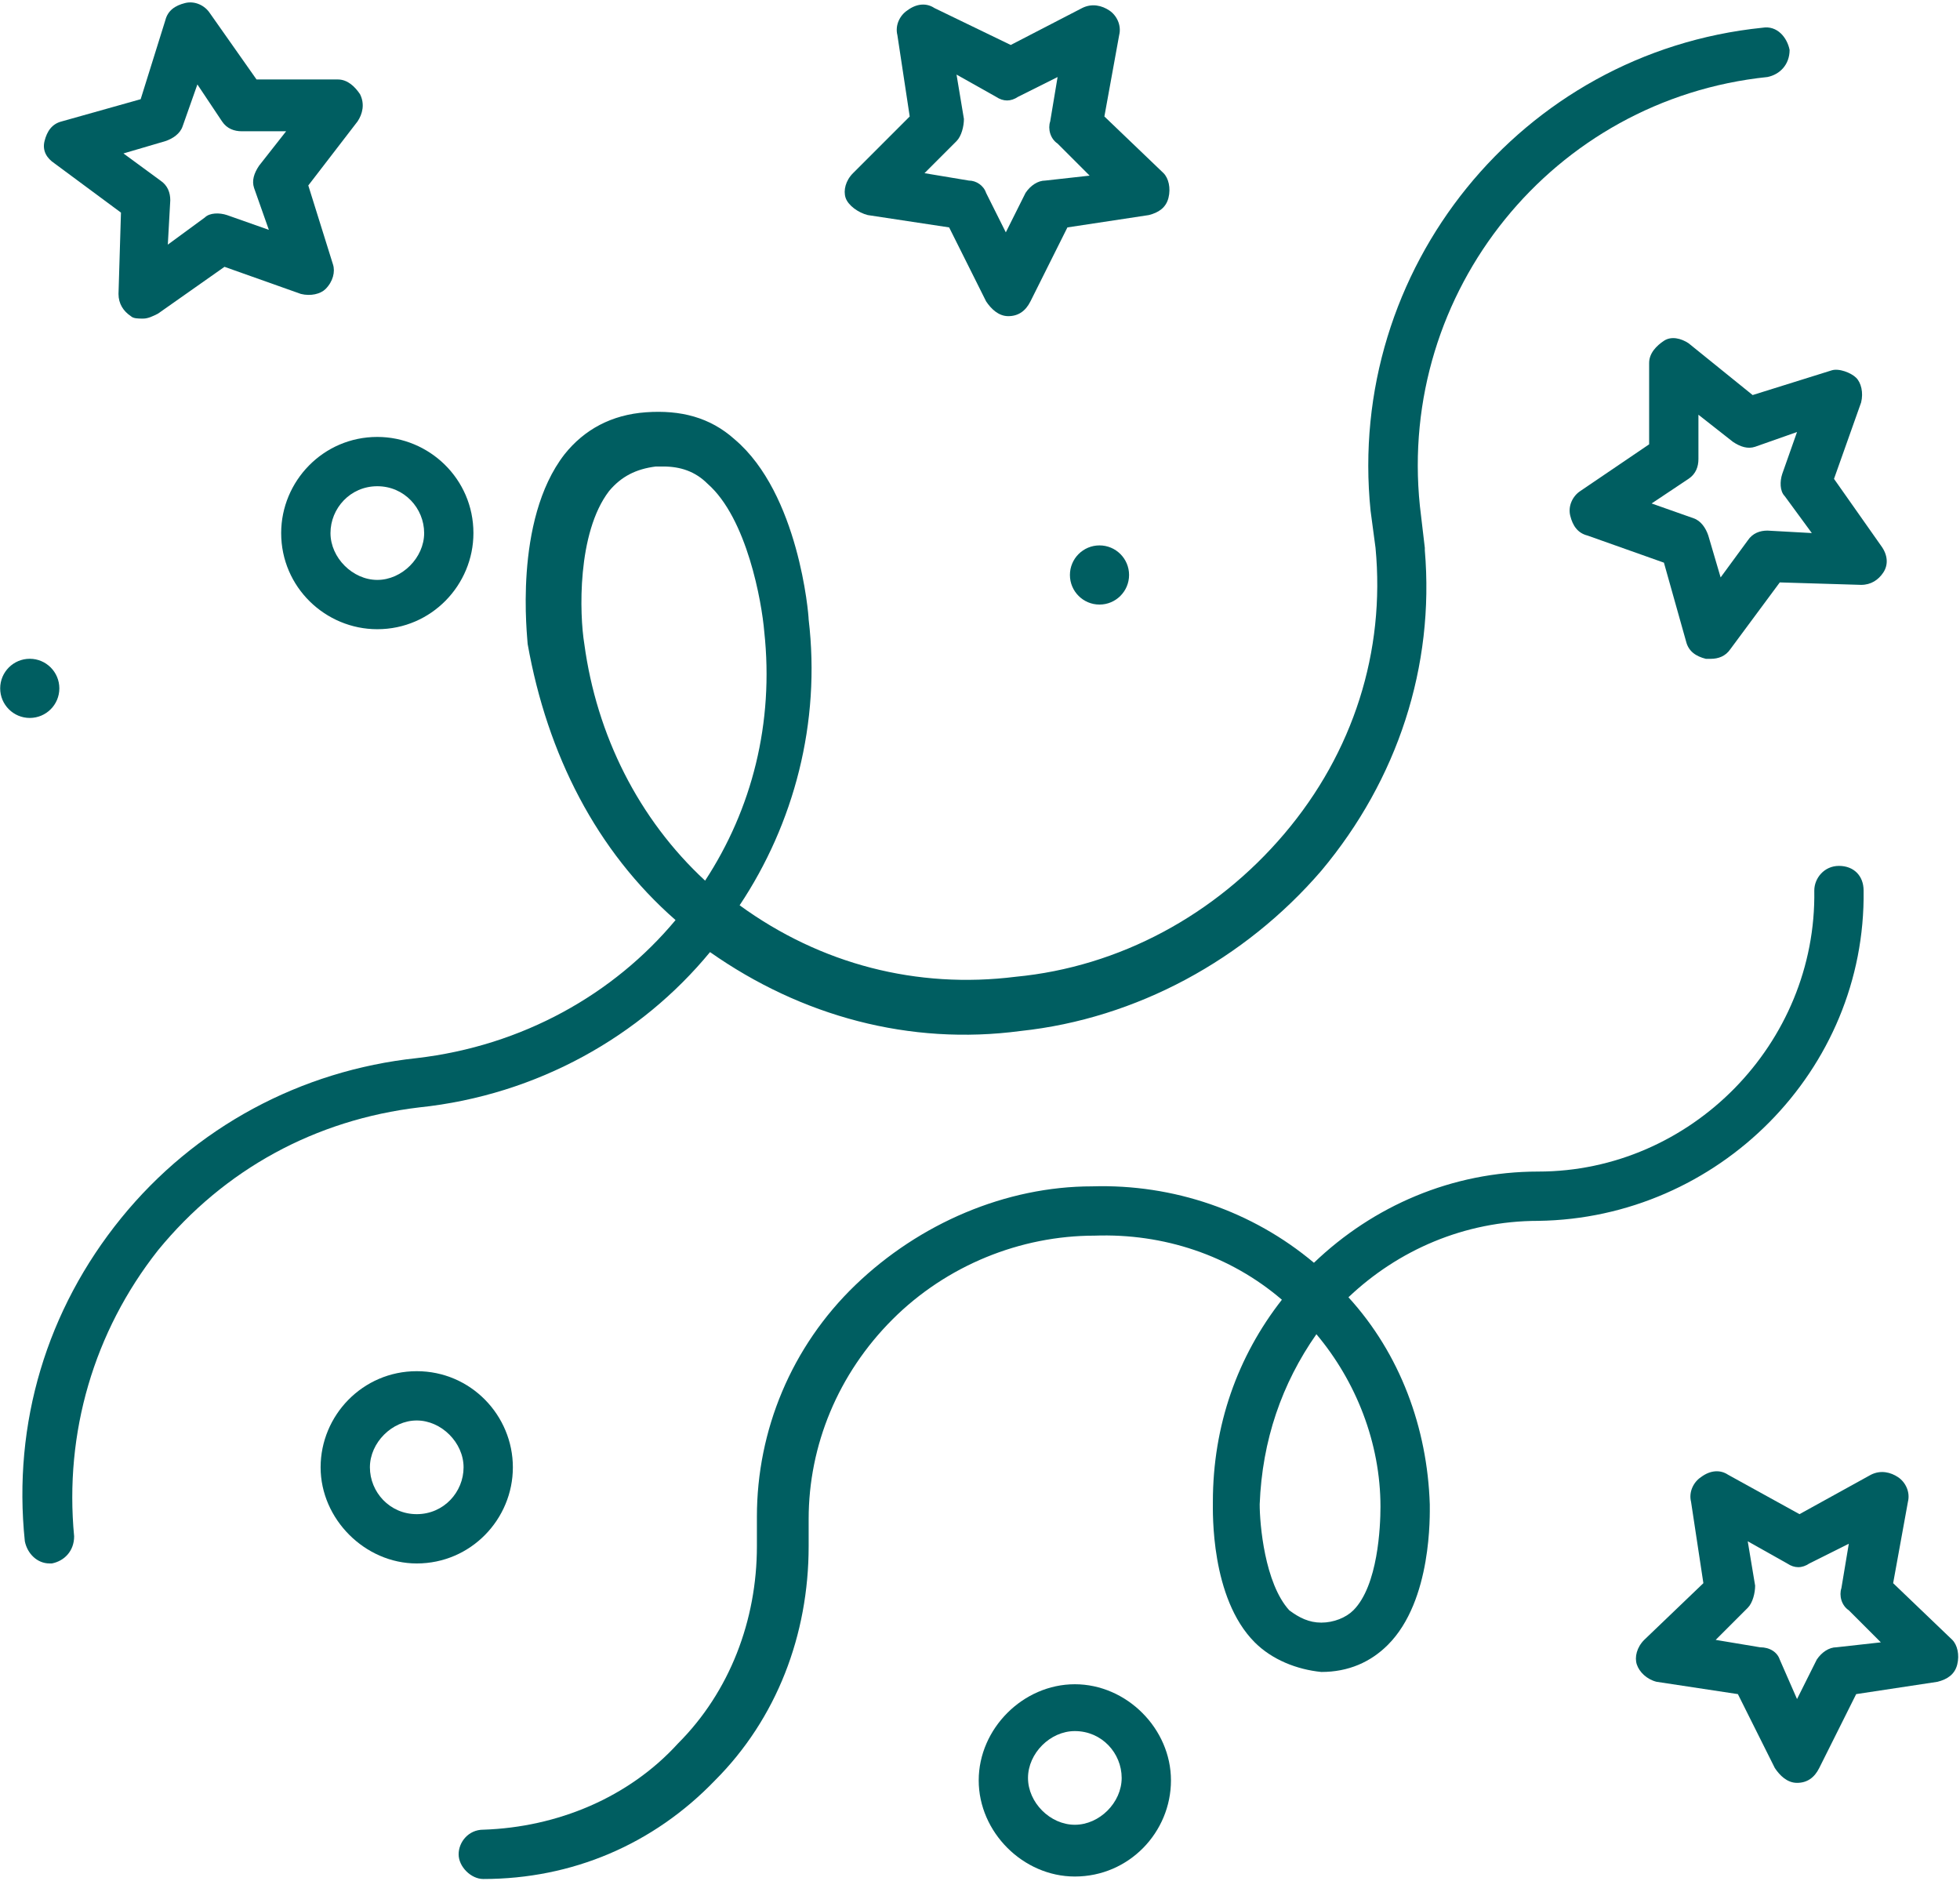
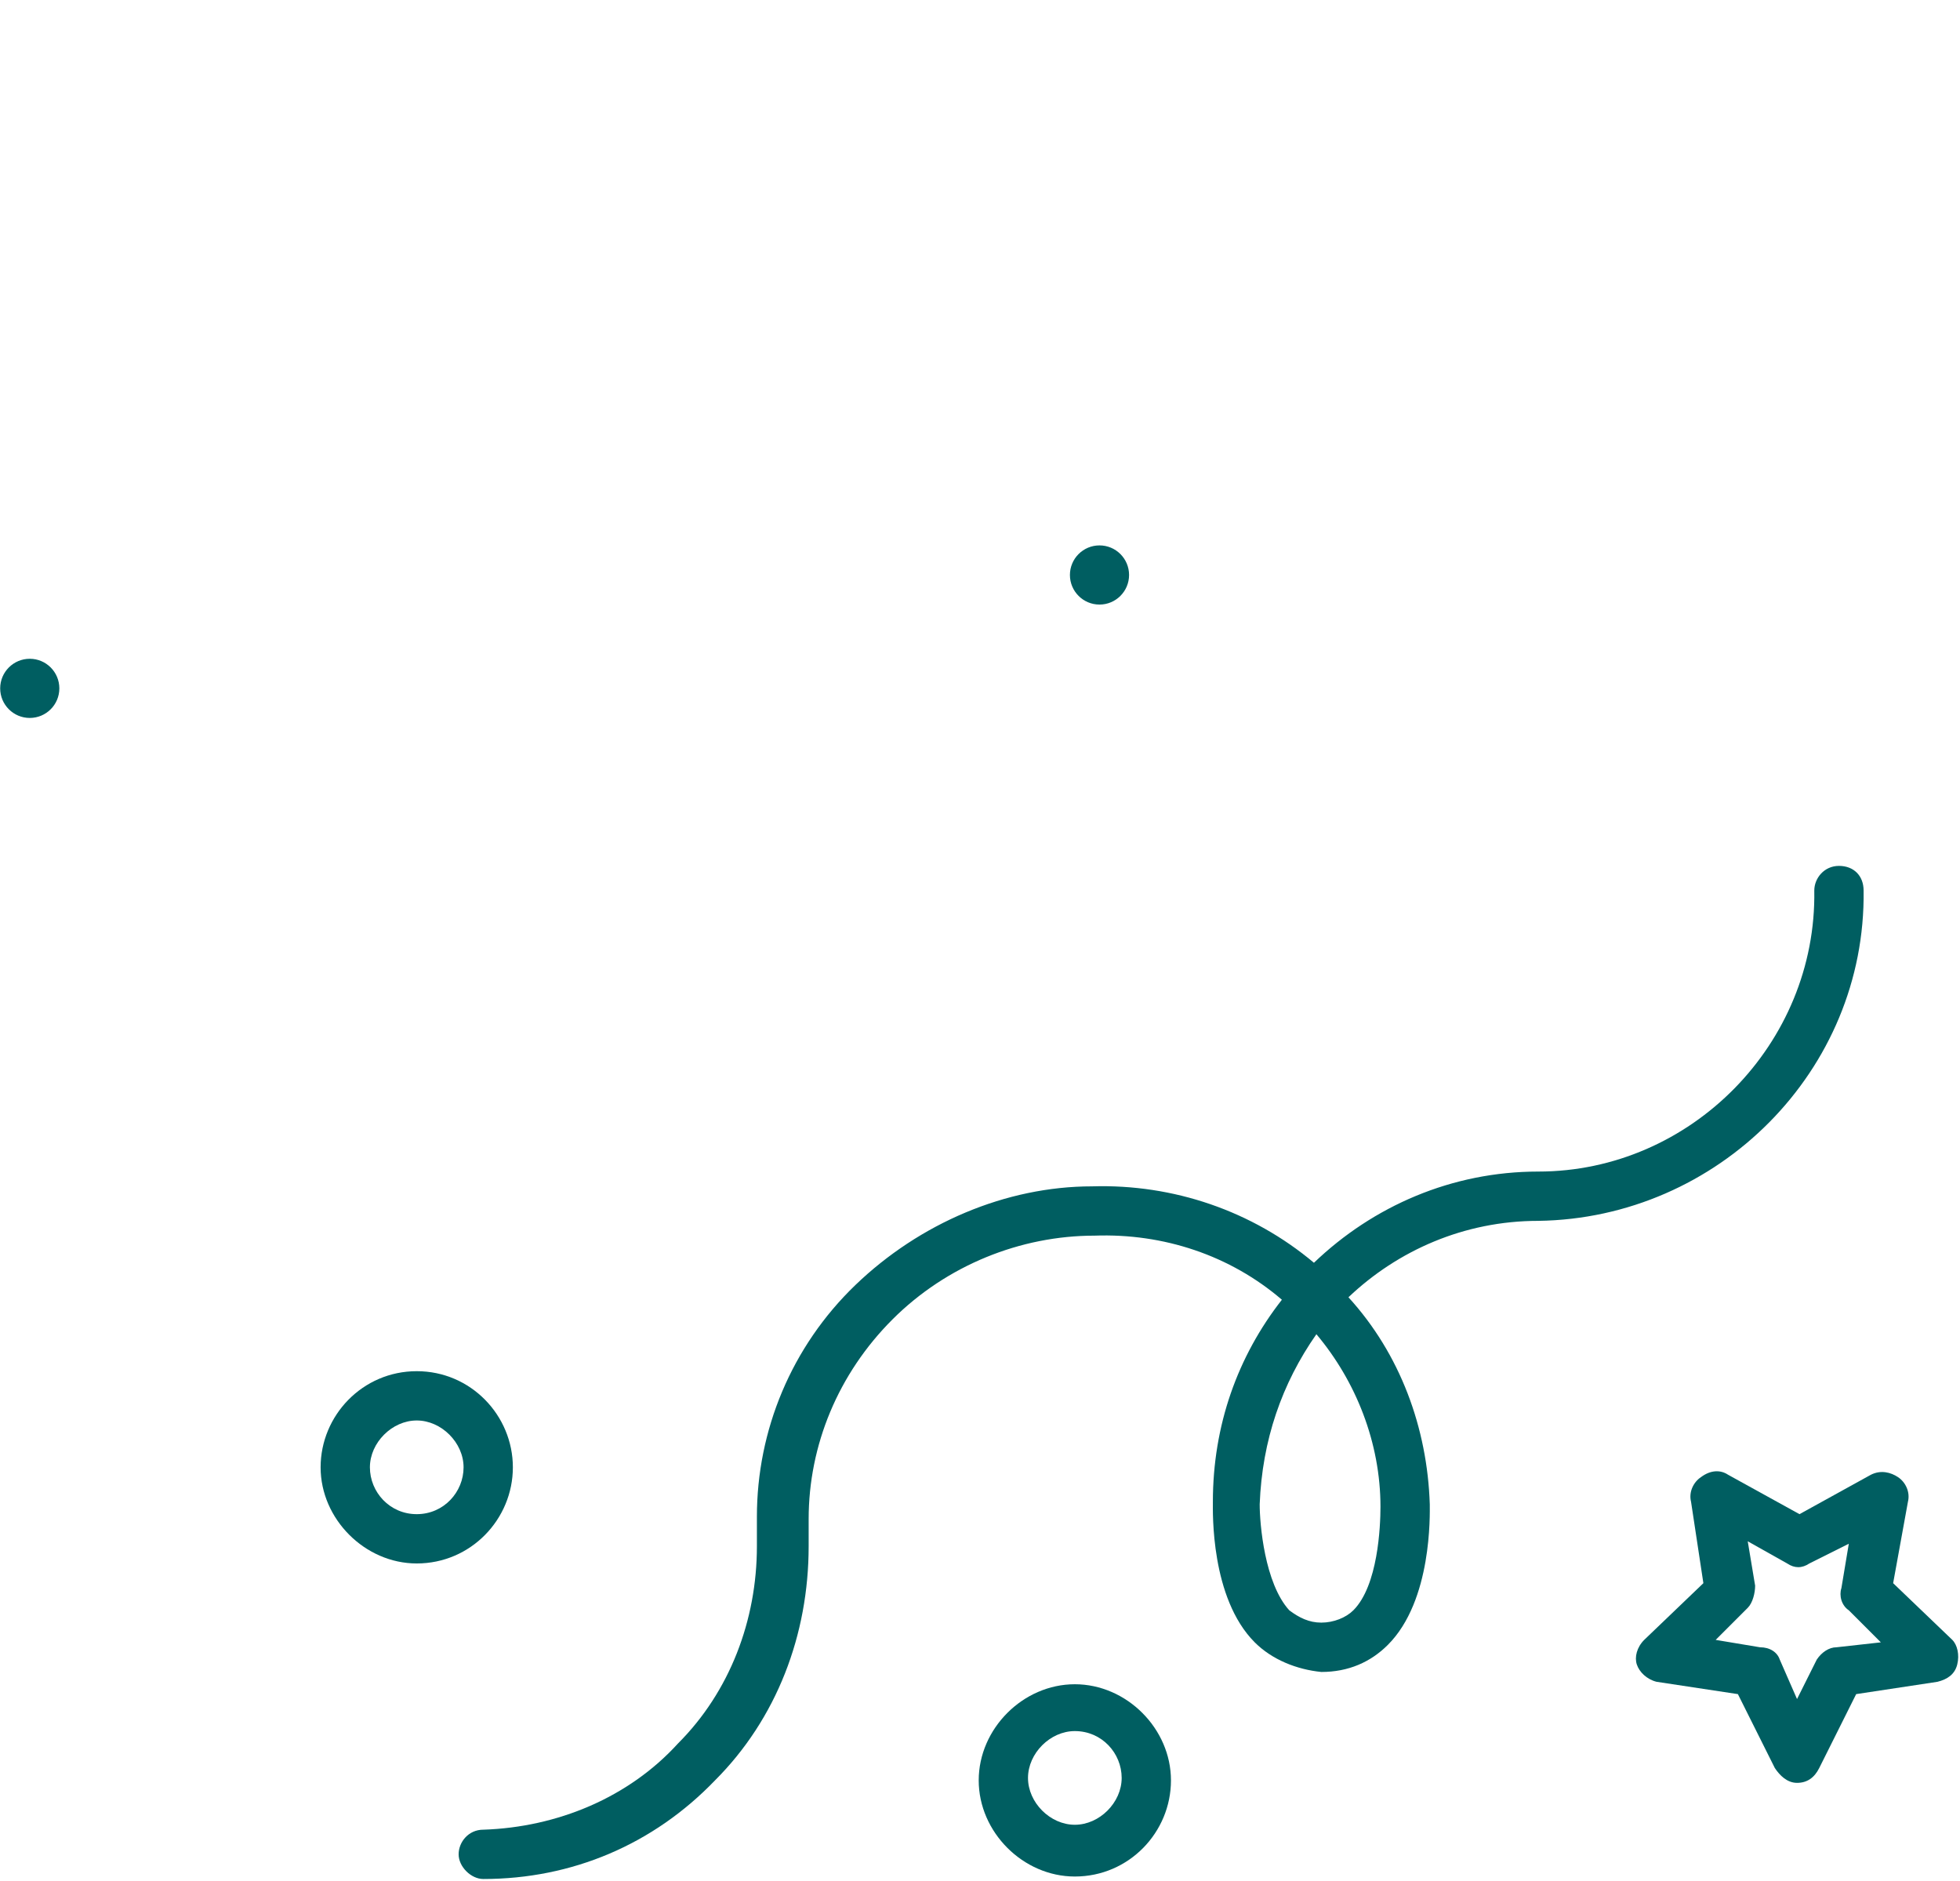
<svg xmlns="http://www.w3.org/2000/svg" width="717" height="688" viewBox="0 0 717 688" fill="none">
-   <path d="M247.125 336.548C224.584 363.6 191.224 382.532 152.449 387.04C110.071 391.549 71.302 412.286 44.251 445.645C17.199 479.005 4.576 520.483 9.086 563.761C9.985 568.271 13.596 571.875 18.105 571.875H19.005C23.514 570.975 27.118 567.365 27.118 561.956C23.514 524.086 34.332 487.118 57.773 457.361C82.12 427.607 115.48 409.573 153.348 405.065C196.626 400.555 234.494 378.92 259.741 348.258C293.101 371.7 332.774 382.523 373.349 377.115C415.727 372.605 455.402 350.97 483.352 318.51C511.302 285.15 524.832 243.672 521.222 201.292V200.393L519.417 185.065C511.303 106.622 568.103 36.294 646.553 28.174C651.063 27.275 654.666 23.665 654.666 18.256C653.767 13.746 650.157 9.236 644.748 10.142C556.386 19.161 492.365 98.503 501.385 186.868L503.19 200.39C506.794 238.26 495.077 275.229 469.83 304.985C444.584 334.74 409.419 353.672 371.55 357.282C335.487 361.791 300.322 352.772 270.566 331.137C290.402 301.382 300.321 264.412 295.812 226.542C295.812 224.737 292.208 180.559 268.761 160.722C259.742 152.609 248.924 149.904 236.301 150.803C223.678 151.703 213.759 157.118 206.546 166.131C187.608 190.477 193.024 233.756 193.024 235.561C200.238 276.127 218.277 311.299 247.127 336.545L247.125 336.548ZM222.779 179.657C227.288 174.248 232.697 171.544 239.912 170.638H242.617C248.931 170.638 254.34 172.443 258.843 176.953C273.271 189.576 278.68 220.231 279.58 231.056C283.184 264.416 275.07 295.975 257.938 322.122C233.592 299.581 218.264 268.926 213.755 235.559C211.963 224.741 211.063 194.986 222.781 179.658L222.779 179.657Z" fill="#005E61" />
  <path d="M176.795 669.262C171.386 669.262 167.775 673.772 167.775 678.282C167.775 682.791 172.285 687.301 176.795 687.301C209.254 687.301 239.011 674.678 261.553 651.237C284.094 628.696 295.817 598.041 295.817 565.581V555.662C295.817 528.611 306.635 502.466 326.472 482.629C346.309 462.793 373.361 451.974 400.412 451.974C425.659 451.075 450.005 459.188 468.937 475.416C452.71 496.153 443.69 521.399 443.69 549.356C443.69 552.959 442.791 584.52 459.018 600.754C465.332 607.068 474.345 610.672 483.364 611.572C493.283 611.572 501.396 607.968 507.711 601.653C523.938 585.426 523.038 553.865 523.038 550.255C522.139 522.305 512.22 495.253 493.283 474.517C511.315 457.384 535.662 446.567 562.713 446.567C628.533 445.667 682.634 391.565 681.736 325.745C681.736 320.336 678.132 316.726 672.717 316.726C667.308 316.726 663.697 321.236 663.697 325.745C664.597 381.647 618.614 428.535 562.713 428.535C531.151 428.535 502.301 441.158 480.66 461.895C458.118 442.957 429.262 433.039 399.513 433.945C367.952 433.945 336.398 447.468 312.95 470.008C289.509 492.55 276.887 523.205 276.887 554.767V565.585C276.887 592.636 266.968 618.781 248.031 637.719C229.992 657.549 203.847 668.368 176.796 669.268L176.795 669.262ZM481.557 488.028C495.985 505.161 504.999 527.703 504.999 551.143C504.999 558.357 504.099 579.999 495.08 589.013C492.375 591.717 487.866 593.522 483.356 593.522C478.847 593.522 475.243 591.717 471.633 589.013C462.614 579.094 460.815 557.451 460.815 550.244C461.721 526.803 468.935 506.061 481.558 488.028H481.557Z" fill="#005E61" />
-   <path d="M19.905 59.738L44.251 77.769L43.352 107.524C43.352 111.128 45.157 113.839 47.862 115.638C48.761 116.537 50.566 116.537 52.371 116.537C54.176 116.537 55.975 115.638 57.78 114.732L82.127 97.599L110.077 107.518C113.681 108.417 117.291 107.517 119.096 105.712C121.8 103.008 122.7 99.398 121.8 96.693L112.781 67.837L130.813 44.395C132.618 41.691 133.517 38.08 131.712 34.477C129.907 31.772 127.203 29.067 123.599 29.067H93.844L76.711 4.721C74.906 2.016 71.302 0.211 67.692 1.117C64.088 2.016 61.377 3.821 60.477 7.432L51.458 36.288L22.602 44.402C18.998 45.301 17.193 48.006 16.287 51.616C15.4 55.226 17.199 57.931 19.903 59.736L19.905 59.738ZM60.485 51.624C63.189 50.725 65.894 48.92 66.799 46.215L72.208 30.888L81.228 44.41C83.033 47.115 85.737 48.014 88.442 48.014H104.668L94.75 60.637C92.945 63.342 92.045 66.046 92.945 68.751L98.354 84.078L83.026 78.669C80.322 77.77 76.712 77.77 74.913 79.568L61.39 89.487L62.29 73.26C62.29 70.556 61.39 67.851 58.686 66.046L45.163 56.127L60.485 51.624Z" fill="#005E61" />
-   <path d="M317.454 78.673L347.209 83.182L360.731 110.234C362.536 112.938 365.241 115.643 368.844 115.643C372.448 115.643 375.159 113.838 376.958 110.234L390.48 83.182L420.235 78.673C423.839 77.773 426.55 75.968 427.449 72.358C428.349 68.754 427.449 65.144 425.644 63.339L404.003 42.602L409.412 12.847C410.311 9.243 408.512 5.633 405.808 3.828C403.103 2.023 399.493 1.124 395.889 2.929L369.744 16.451L341.801 2.929C339.096 1.124 335.486 1.124 331.882 3.828C329.178 5.633 327.372 9.237 328.278 12.847L332.788 42.602L312.045 63.345C309.34 66.05 308.441 69.66 309.34 72.365C310.239 75.063 313.85 77.767 317.454 78.673V78.673ZM349.914 51.621C351.719 49.816 352.618 46.212 352.618 43.508L349.914 27.281L364.342 35.395C367.046 37.2 369.751 37.2 372.455 35.395L386.883 28.18L384.179 44.407C383.279 47.112 384.179 50.722 386.883 52.521L398.607 64.244L382.374 66.049C379.669 66.049 376.965 67.854 375.159 70.559L367.945 84.987L360.731 70.559C359.832 67.848 357.127 66.049 354.423 66.049L338.196 63.345L349.914 51.621Z" fill="#005E61" />
  <path d="M658.283 553.85L632.138 539.421C629.433 537.616 625.823 537.616 622.219 540.321C619.514 542.126 617.709 545.73 618.615 549.34L623.125 579.095L601.483 599.832C598.779 602.536 597.879 606.146 598.779 608.851C599.678 611.555 602.382 614.26 605.993 615.166L635.748 619.675L649.27 646.727C651.075 649.431 653.78 652.136 657.384 652.136C660.987 652.136 663.698 650.331 665.497 646.727L679.019 619.675L708.774 615.166C712.378 614.266 715.089 612.461 715.988 608.851C716.888 605.247 715.988 601.637 714.183 599.832L692.542 579.095L697.951 549.34C698.85 545.736 697.051 542.126 694.347 540.321C691.642 538.516 688.032 537.616 684.428 539.421L658.283 553.85ZM671.811 602.543C669.107 602.543 666.402 604.348 664.597 607.052L657.383 621.48L651.068 607.052C650.169 604.348 647.464 602.543 643.854 602.543L627.628 599.838L639.351 588.115C641.156 586.309 642.056 582.706 642.056 580.001L639.351 563.774L653.779 571.888C656.484 573.693 659.188 573.693 661.893 571.888L676.321 564.674L673.616 580.9C672.717 583.605 673.616 587.215 676.321 589.014L688.044 600.738L671.811 602.543Z" fill="#005E61" />
-   <path d="M617.708 125.559C615.004 123.754 611.394 122.855 608.689 124.66C605.985 126.465 603.28 129.169 603.28 132.773V162.528L578.033 179.661C575.329 181.467 573.524 185.07 574.43 188.681C575.329 192.285 577.134 194.995 580.744 195.895L608.694 205.813L616.808 234.67C617.707 238.274 620.412 240.079 624.022 240.985H625.827C628.532 240.985 631.236 240.085 633.041 237.381L651.073 213.034L680.828 213.934C684.432 213.934 687.142 212.128 688.941 209.424C690.746 206.719 690.746 203.109 688.042 199.505L670.909 175.159L680.827 147.209C681.727 143.605 680.827 139.995 679.022 138.19C677.217 136.384 672.707 134.586 670.003 135.485L641.146 144.504L617.708 125.559ZM657.383 158.019L651.974 173.347C651.075 176.051 651.075 179.661 652.873 181.46L662.792 194.982L646.565 194.083C643.861 194.083 641.156 194.982 639.351 197.687L629.433 211.209L624.923 195.882C624.024 193.177 622.219 190.473 619.514 189.567L604.187 184.158L617.709 175.139C620.413 173.334 621.313 170.629 621.313 167.925V151.698L633.936 161.617C636.64 163.422 639.345 164.321 642.049 163.422L657.383 158.019Z" fill="#005E61" />
  <path d="M21.709 251.792C21.709 257.767 16.866 262.61 10.891 262.61C4.916 262.61 0.066 257.767 0.066 251.792C0.066 245.817 4.916 240.968 10.891 240.968C16.866 240.968 21.709 245.817 21.709 251.792Z" fill="#005E61" />
  <path d="M413.031 210.315C413.031 216.29 408.188 221.14 402.213 221.14C396.237 221.14 391.395 216.29 391.395 210.315C391.395 204.34 396.237 199.497 402.213 199.497C408.188 199.497 413.031 204.34 413.031 210.315Z" fill="#005E61" />
  <path d="M152.45 501.553C132.613 501.553 117.285 517.78 117.285 536.718C117.285 555.656 133.512 571.883 152.45 571.883C172.287 571.883 187.615 555.656 187.615 536.718C187.615 517.786 172.287 501.553 152.45 501.553ZM152.45 553.849C142.531 553.849 135.317 545.736 135.317 536.716C135.317 527.697 143.43 519.583 152.45 519.583C161.469 519.583 169.583 527.696 169.583 536.716C169.583 545.735 162.369 553.849 152.45 553.849Z" fill="#005E61" />
-   <path d="M102.857 194.987C102.857 214.824 119.084 230.152 138.022 230.152C157.859 230.152 173.187 213.925 173.187 194.987C173.187 175.15 156.96 159.822 138.022 159.822C118.192 159.822 102.857 176.055 102.857 194.987ZM138.029 177.854C147.947 177.854 155.162 185.967 155.162 194.987C155.162 204.006 147.048 212.12 138.029 212.12C129.009 212.12 120.896 204.007 120.896 194.987C120.896 185.968 128.11 177.854 138.029 177.854Z" fill="#005E61" />
  <path d="M393.193 686.394C413.03 686.394 428.358 670.167 428.358 651.229C428.358 632.291 412.131 616.064 393.193 616.064C374.255 616.064 358.028 632.291 358.028 651.229C358.028 670.167 374.261 686.394 393.193 686.394ZM393.193 633.197C403.112 633.197 410.326 641.311 410.326 650.331C410.326 659.35 402.213 667.464 393.193 667.464C384.174 667.464 376.06 659.35 376.06 650.331C376.066 641.311 384.18 633.197 393.193 633.197Z" fill="#005E61" />
</svg>